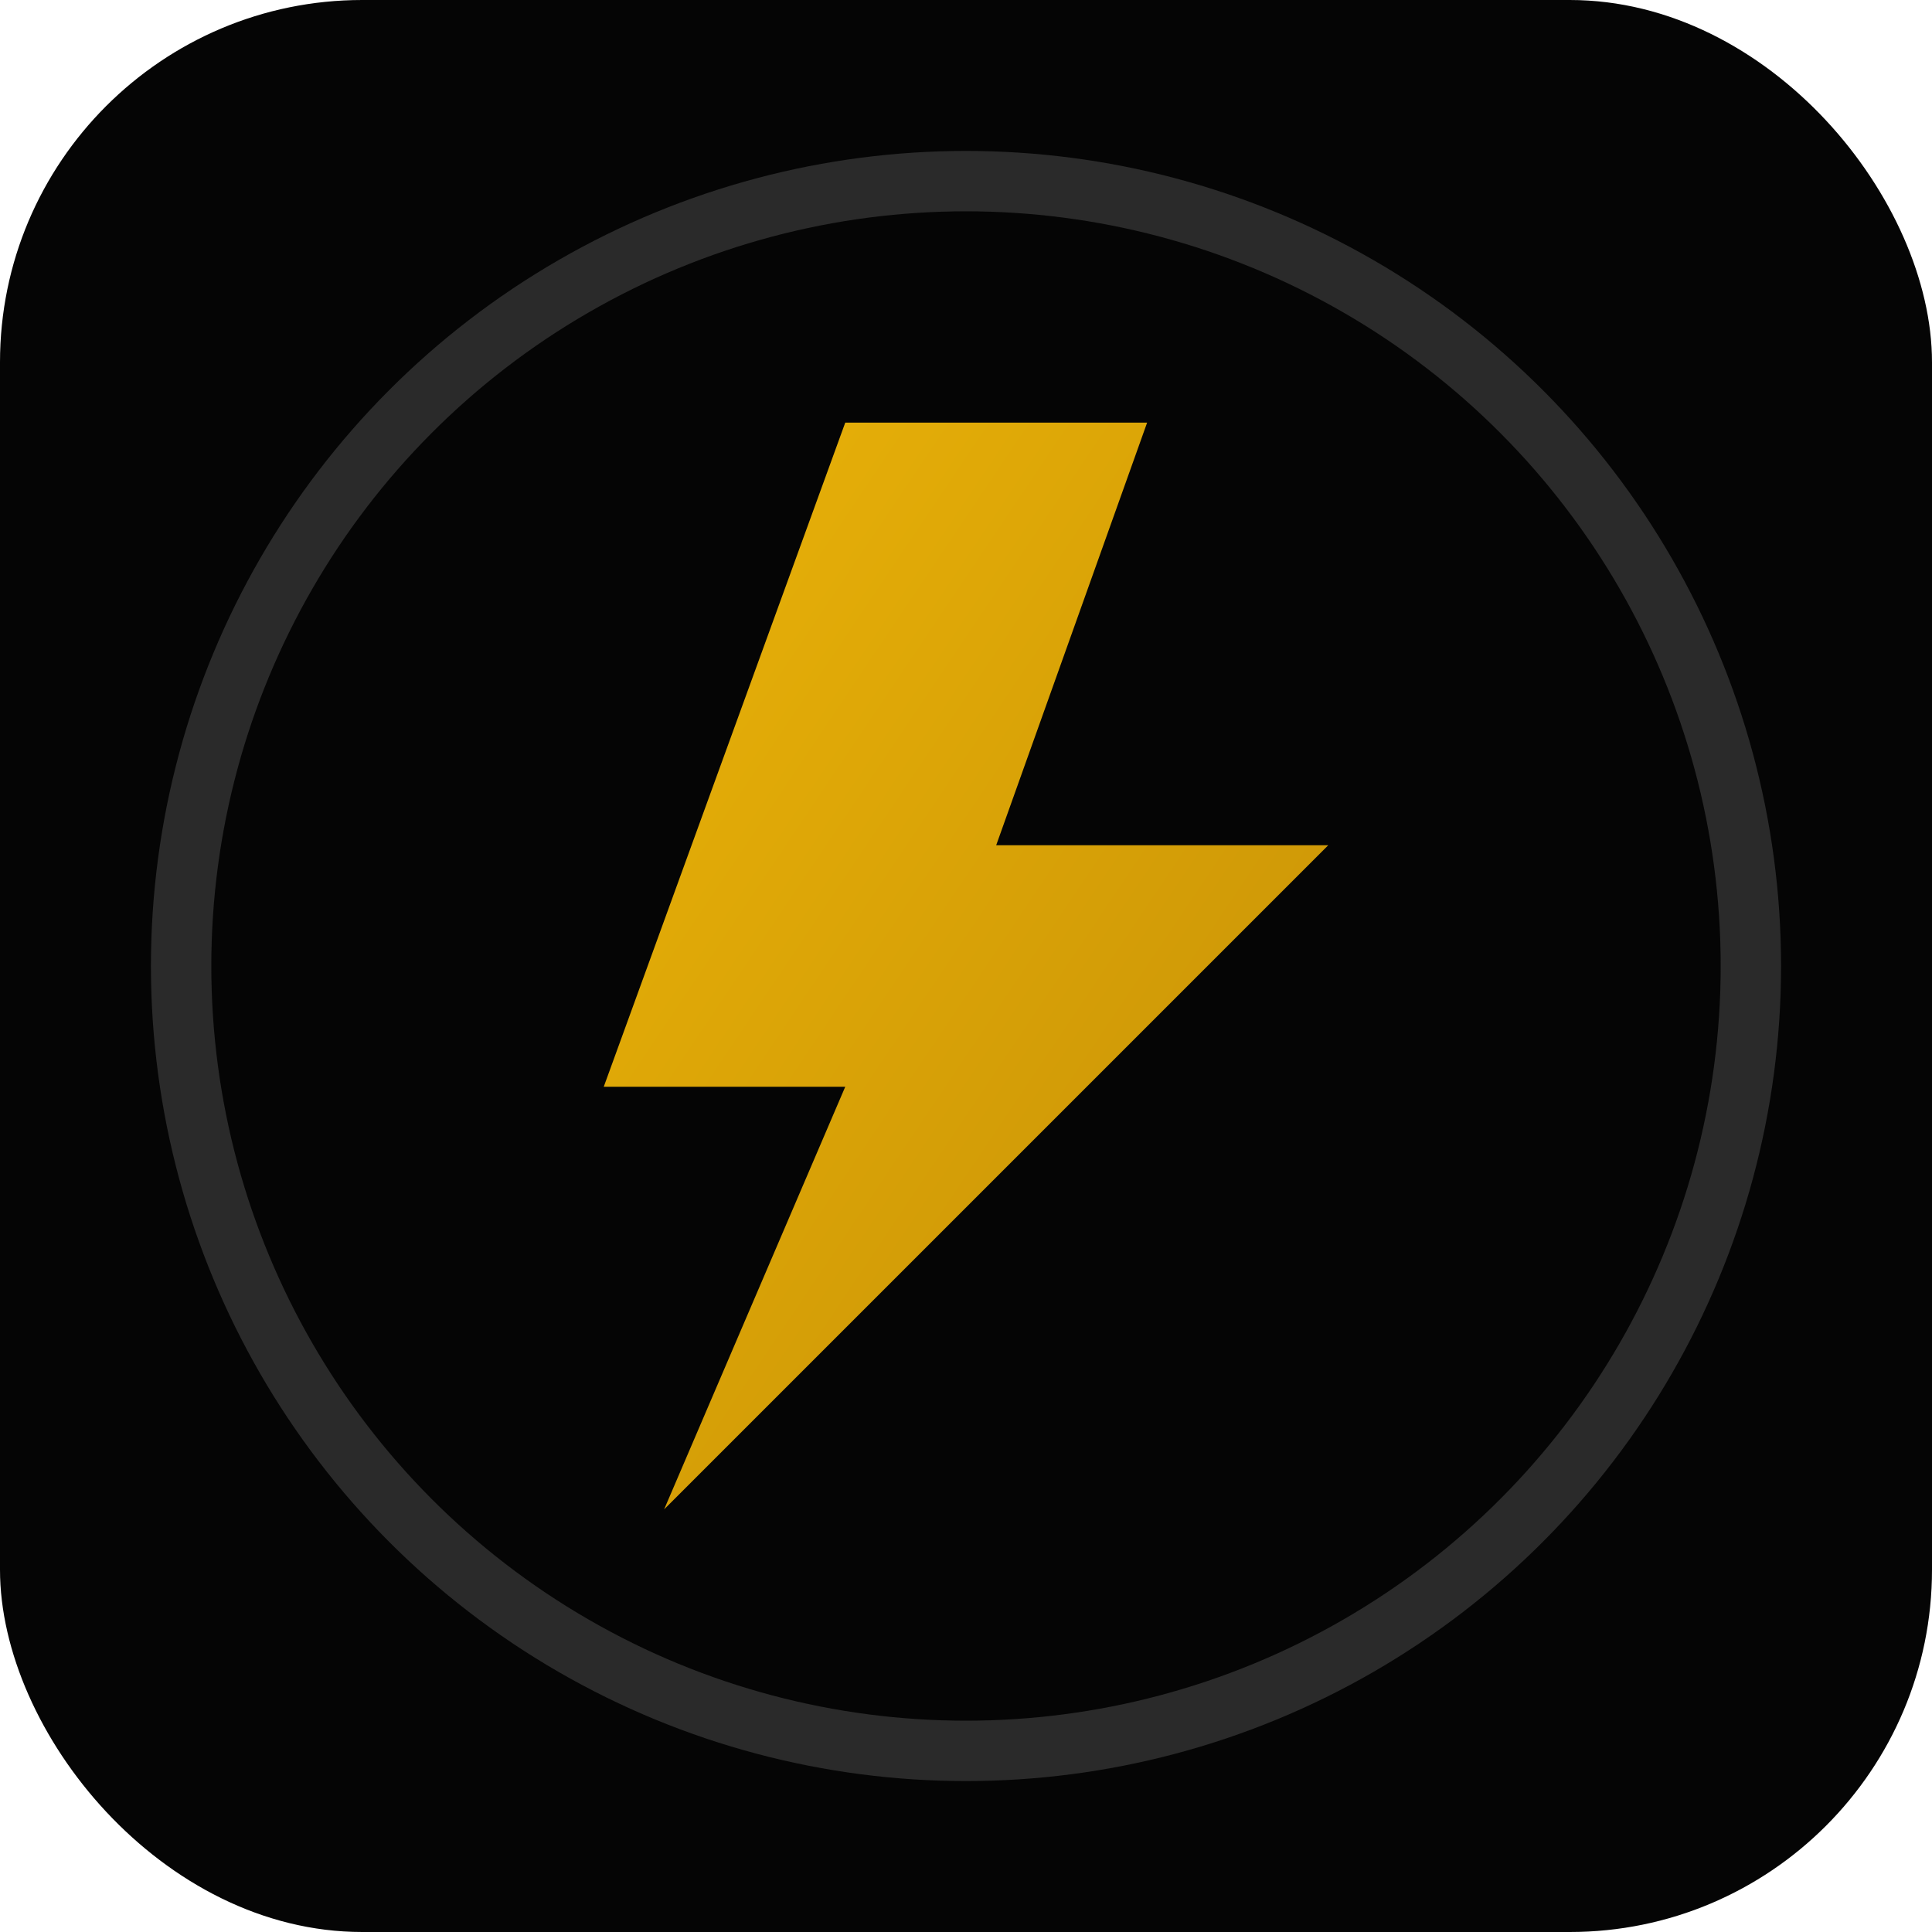
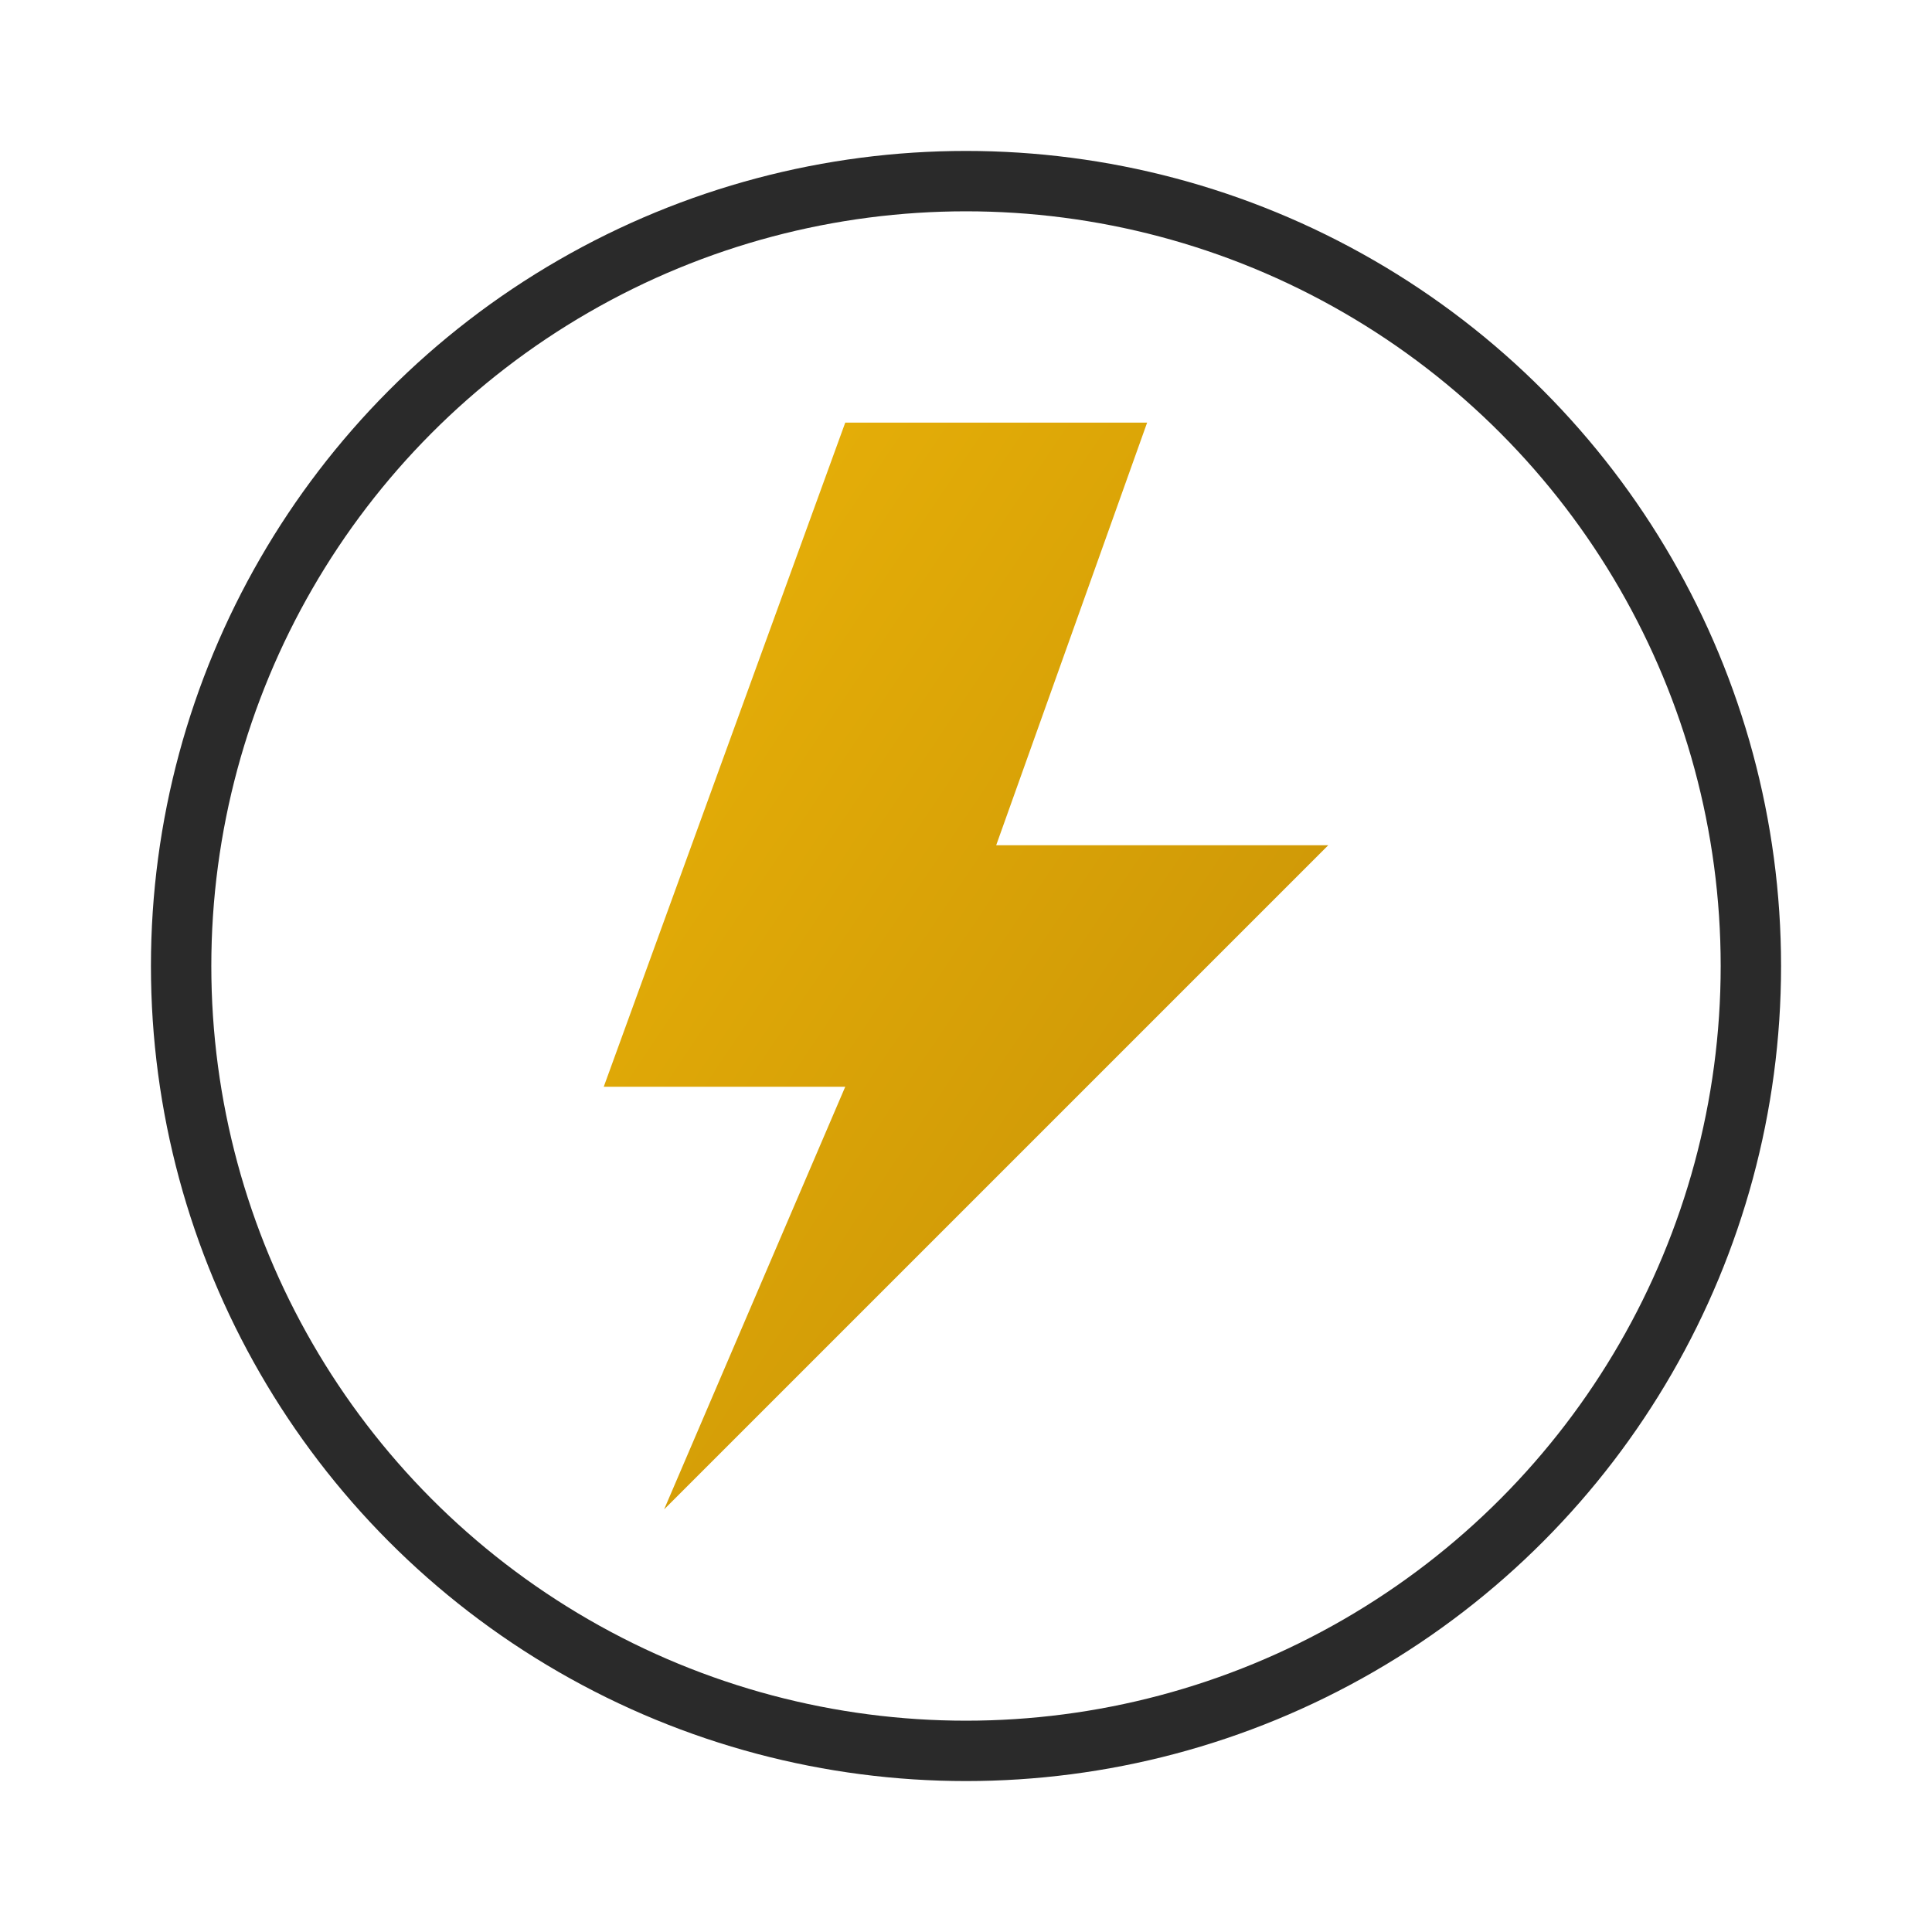
<svg xmlns="http://www.w3.org/2000/svg" viewBox="0 0 64 64">
  <defs>
    <linearGradient id="g" x1="0" y1="0" x2="1" y2="1">
      <stop offset="0%" stop-color="#EAB308" />
      <stop offset="100%" stop-color="#c58f06" />
    </linearGradient>
  </defs>
-   <rect width="64" height="64" rx="12" fill="#050505" />
  <circle cx="32" cy="32" r="26" fill="none" stroke="#2a2a2a" stroke-width="2" />
  <polygon points="28,14 38,14 33,28 44,28 22,50 28,36 20,36" fill="url(#g)" />
  <title>purge.rocks</title>
</svg>